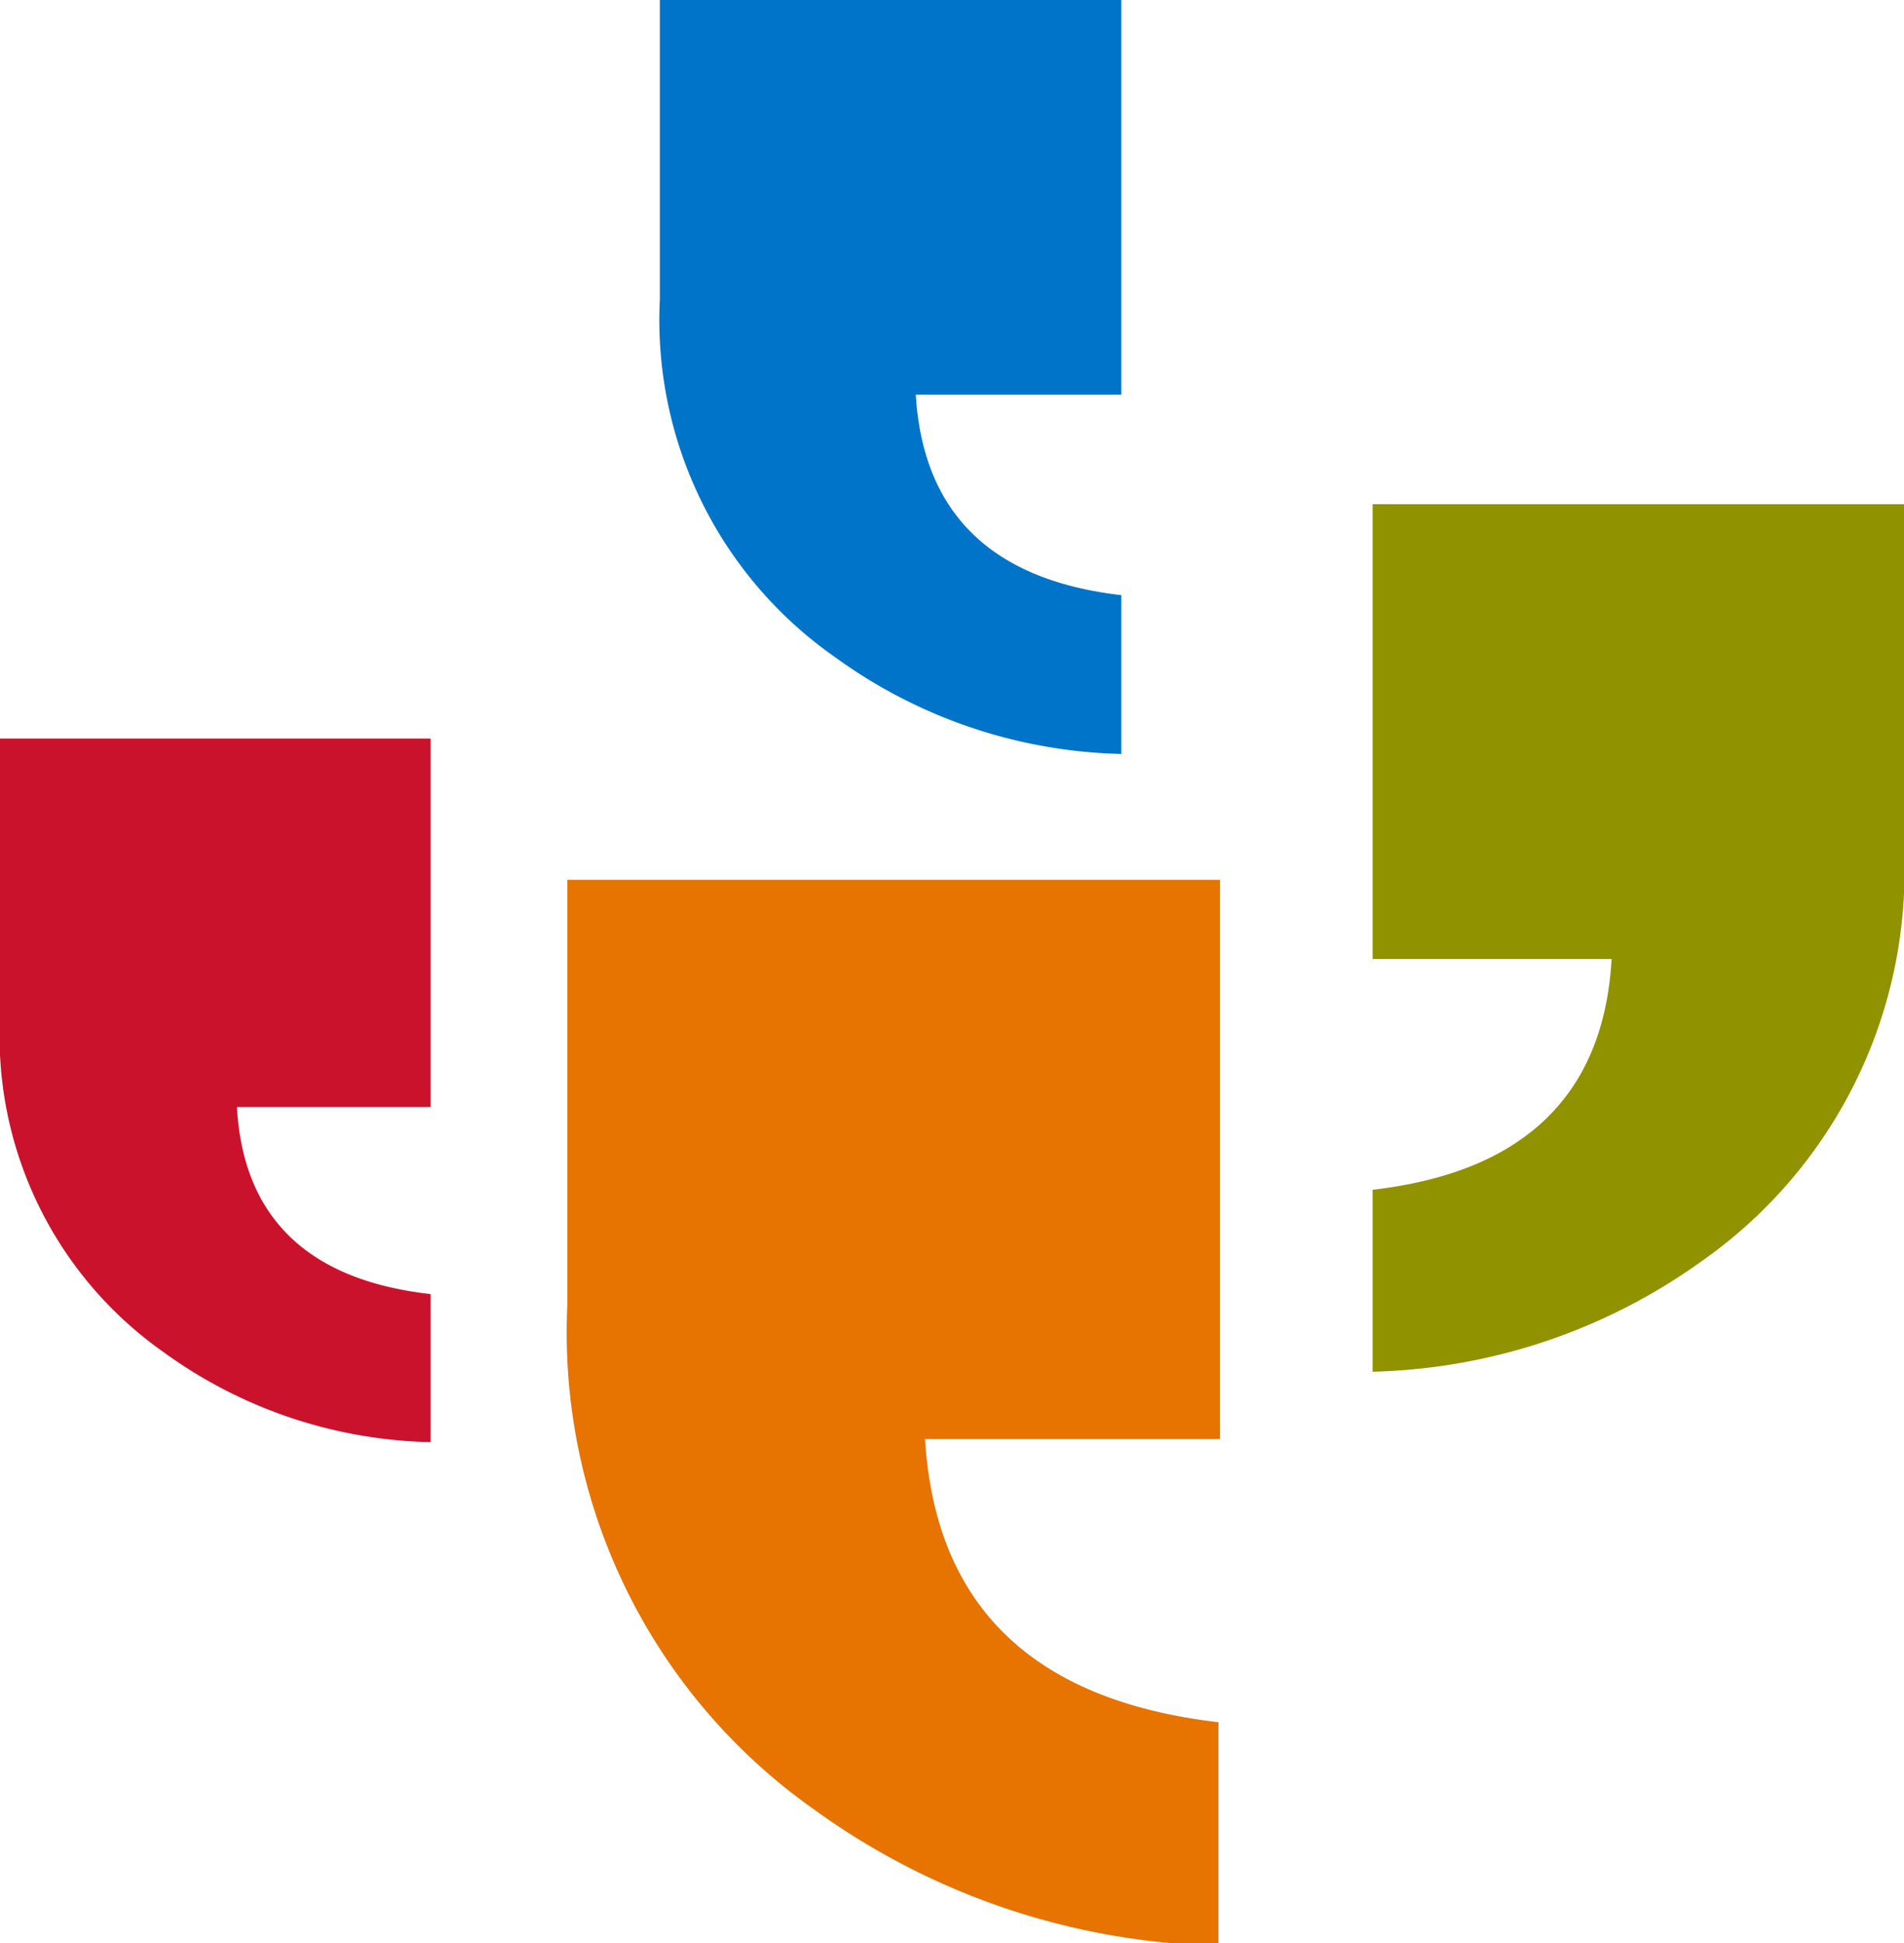
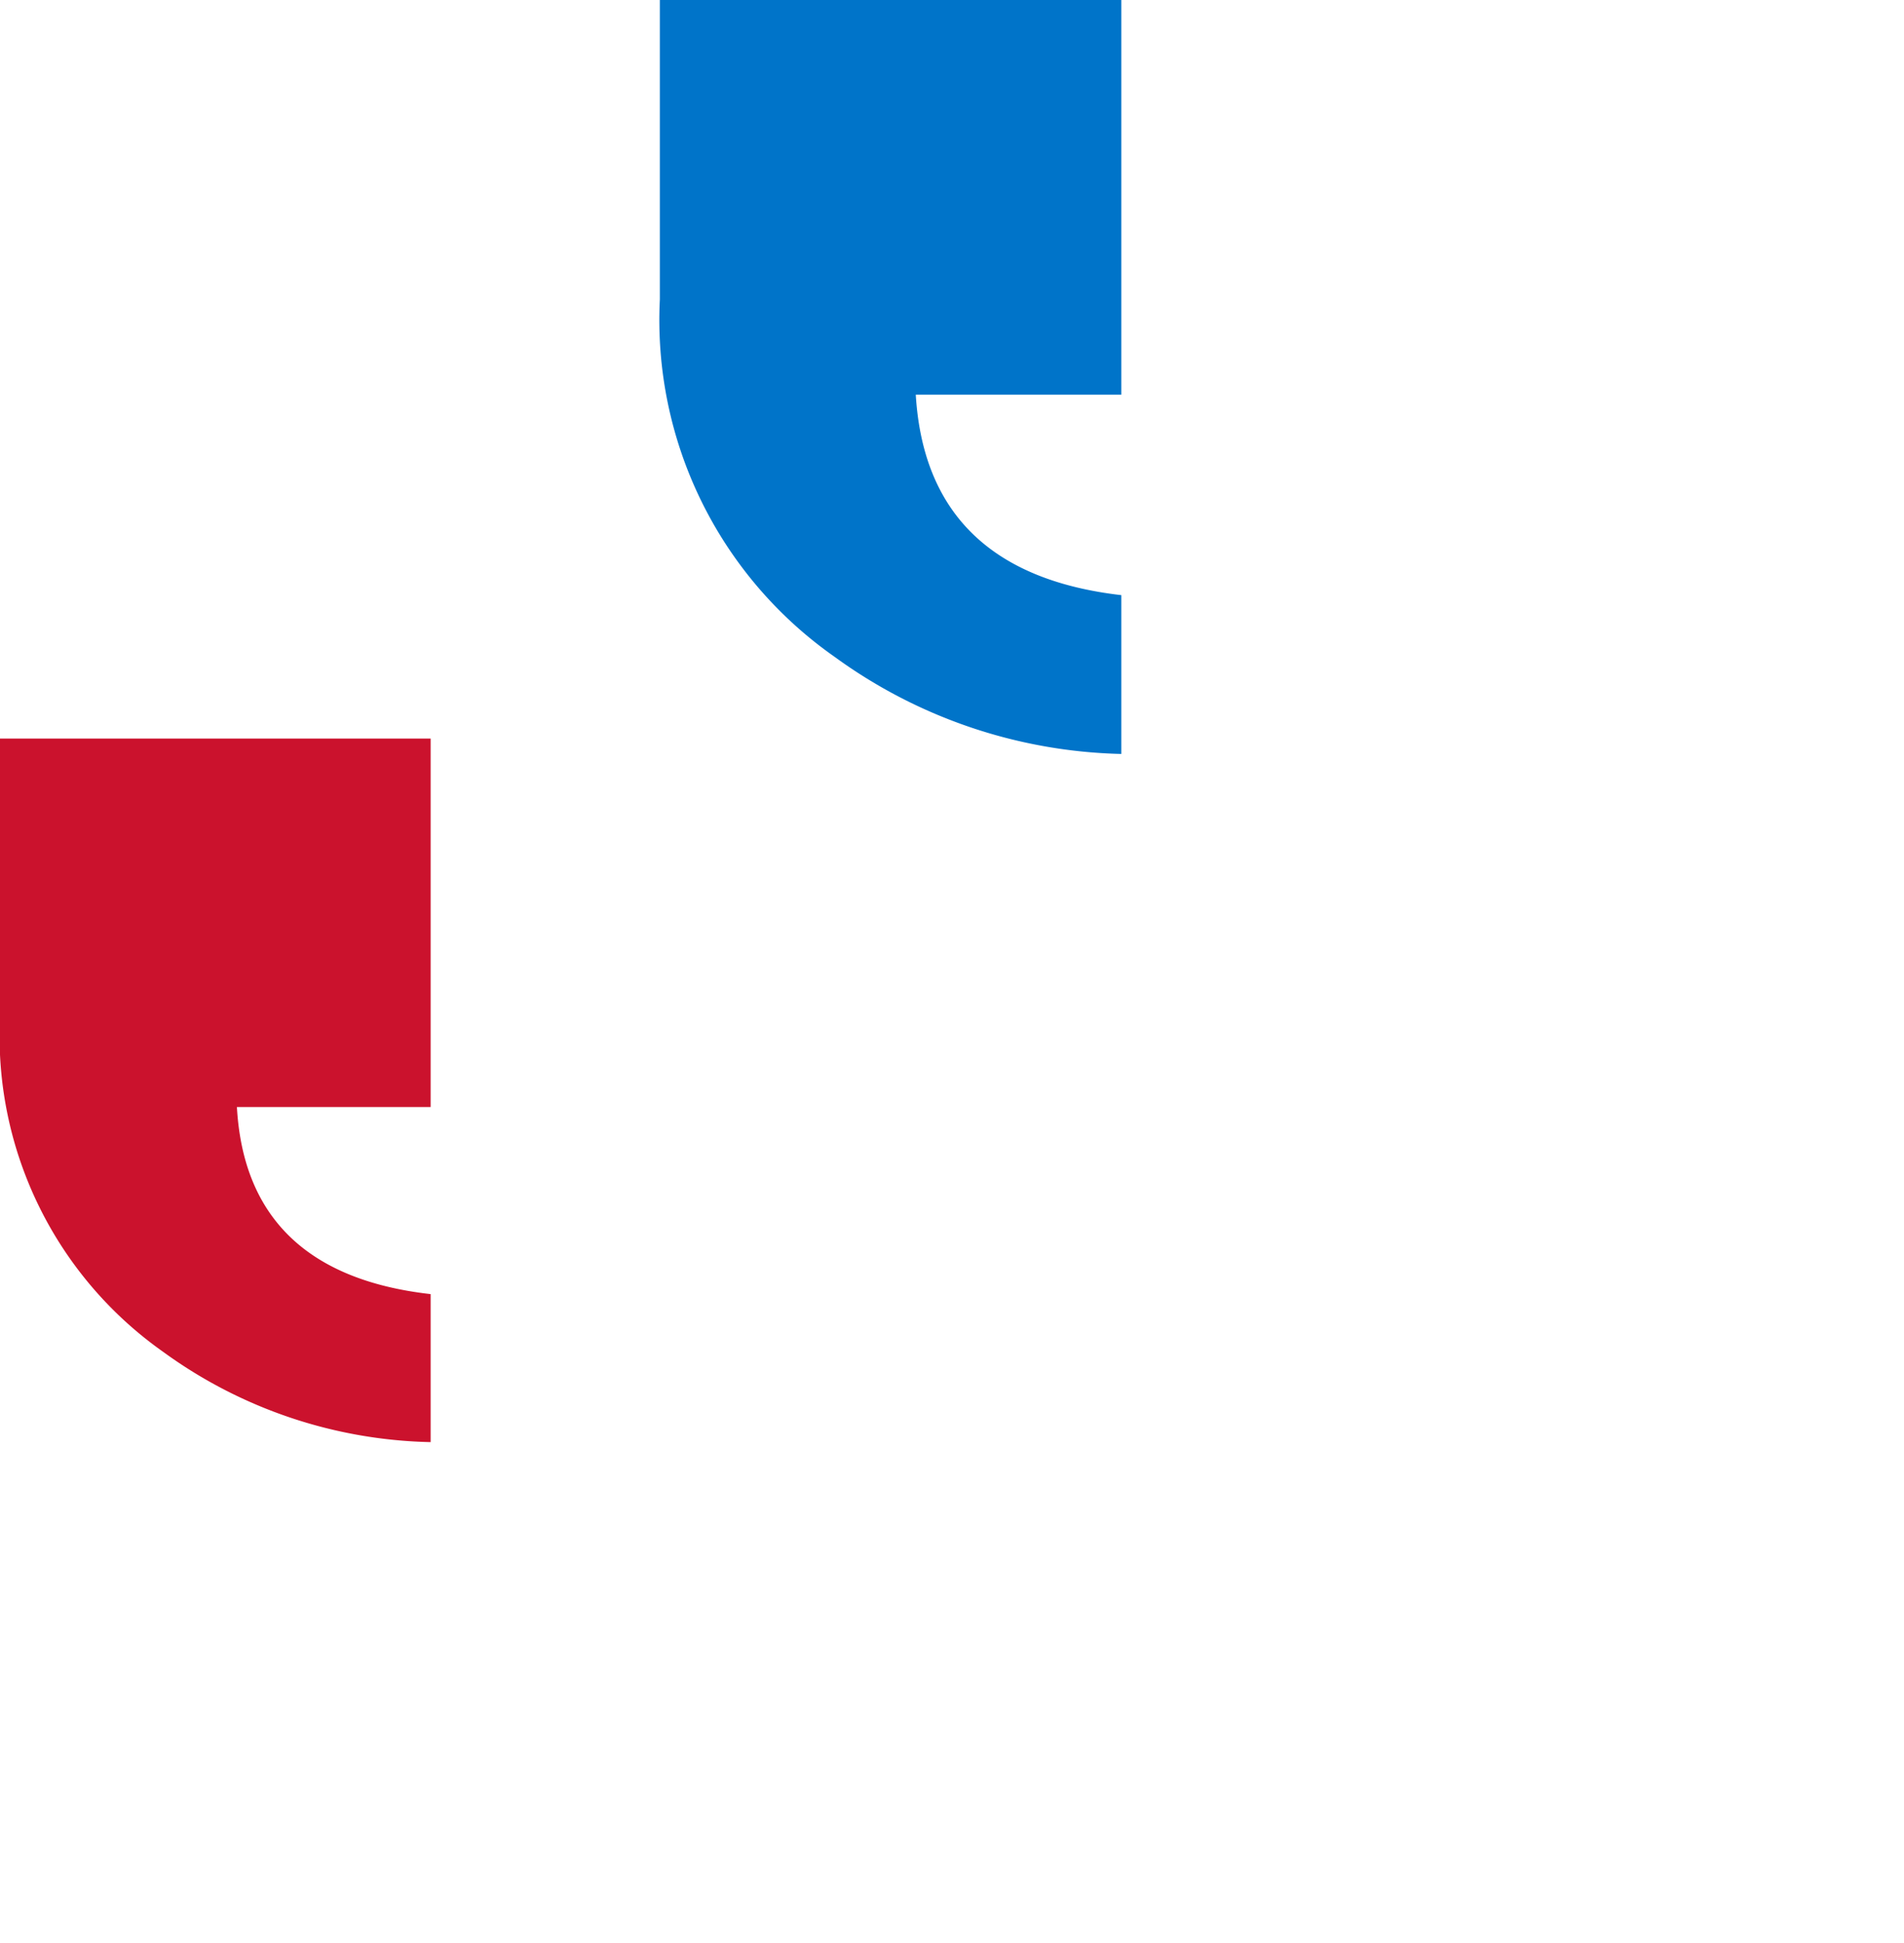
<svg xmlns="http://www.w3.org/2000/svg" viewBox="0 0 37.05 37.81">
  <defs>
    <style>.cls-1{fill:#e77300;}.cls-2{fill:#919200;}.cls-3{fill:#cb122d;}.cls-4{fill:#0074c9;}</style>
  </defs>
  <g id="Layer_2">
    <g id="Header">
-       <path d="M23.74,17.12V28H18q.3,4.88,5.71,5.51v4.35a13.94,13.94,0,0,1-7.88-2.66,11.35,11.35,0,0,1-4.79-9.81V17.12Z" class="cls-1" />
-       <path d="M37.05,9.81v6.71a9.26,9.26,0,0,1-3.91,8,11.44,11.44,0,0,1-6.43,2.17V23.15c2.94-.34,4.5-1.84,4.65-4.49H26.71V9.81Z" class="cls-2" />
      <path d="M8.38,14.37v7.17H4.61c.12,2.15,1.38,3.37,3.77,3.64v2.88A9.16,9.16,0,0,1,3.17,26.3,7.51,7.51,0,0,1,0,19.81V14.37Z" class="cls-3" />
      <path d="M21.82,0V7.68h-4c.14,2.31,1.48,3.61,4,3.9v3.09a9.85,9.85,0,0,1-5.58-1.89,8,8,0,0,1-3.4-6.95V0Z" class="cls-4" />
    </g>
  </g>
</svg>